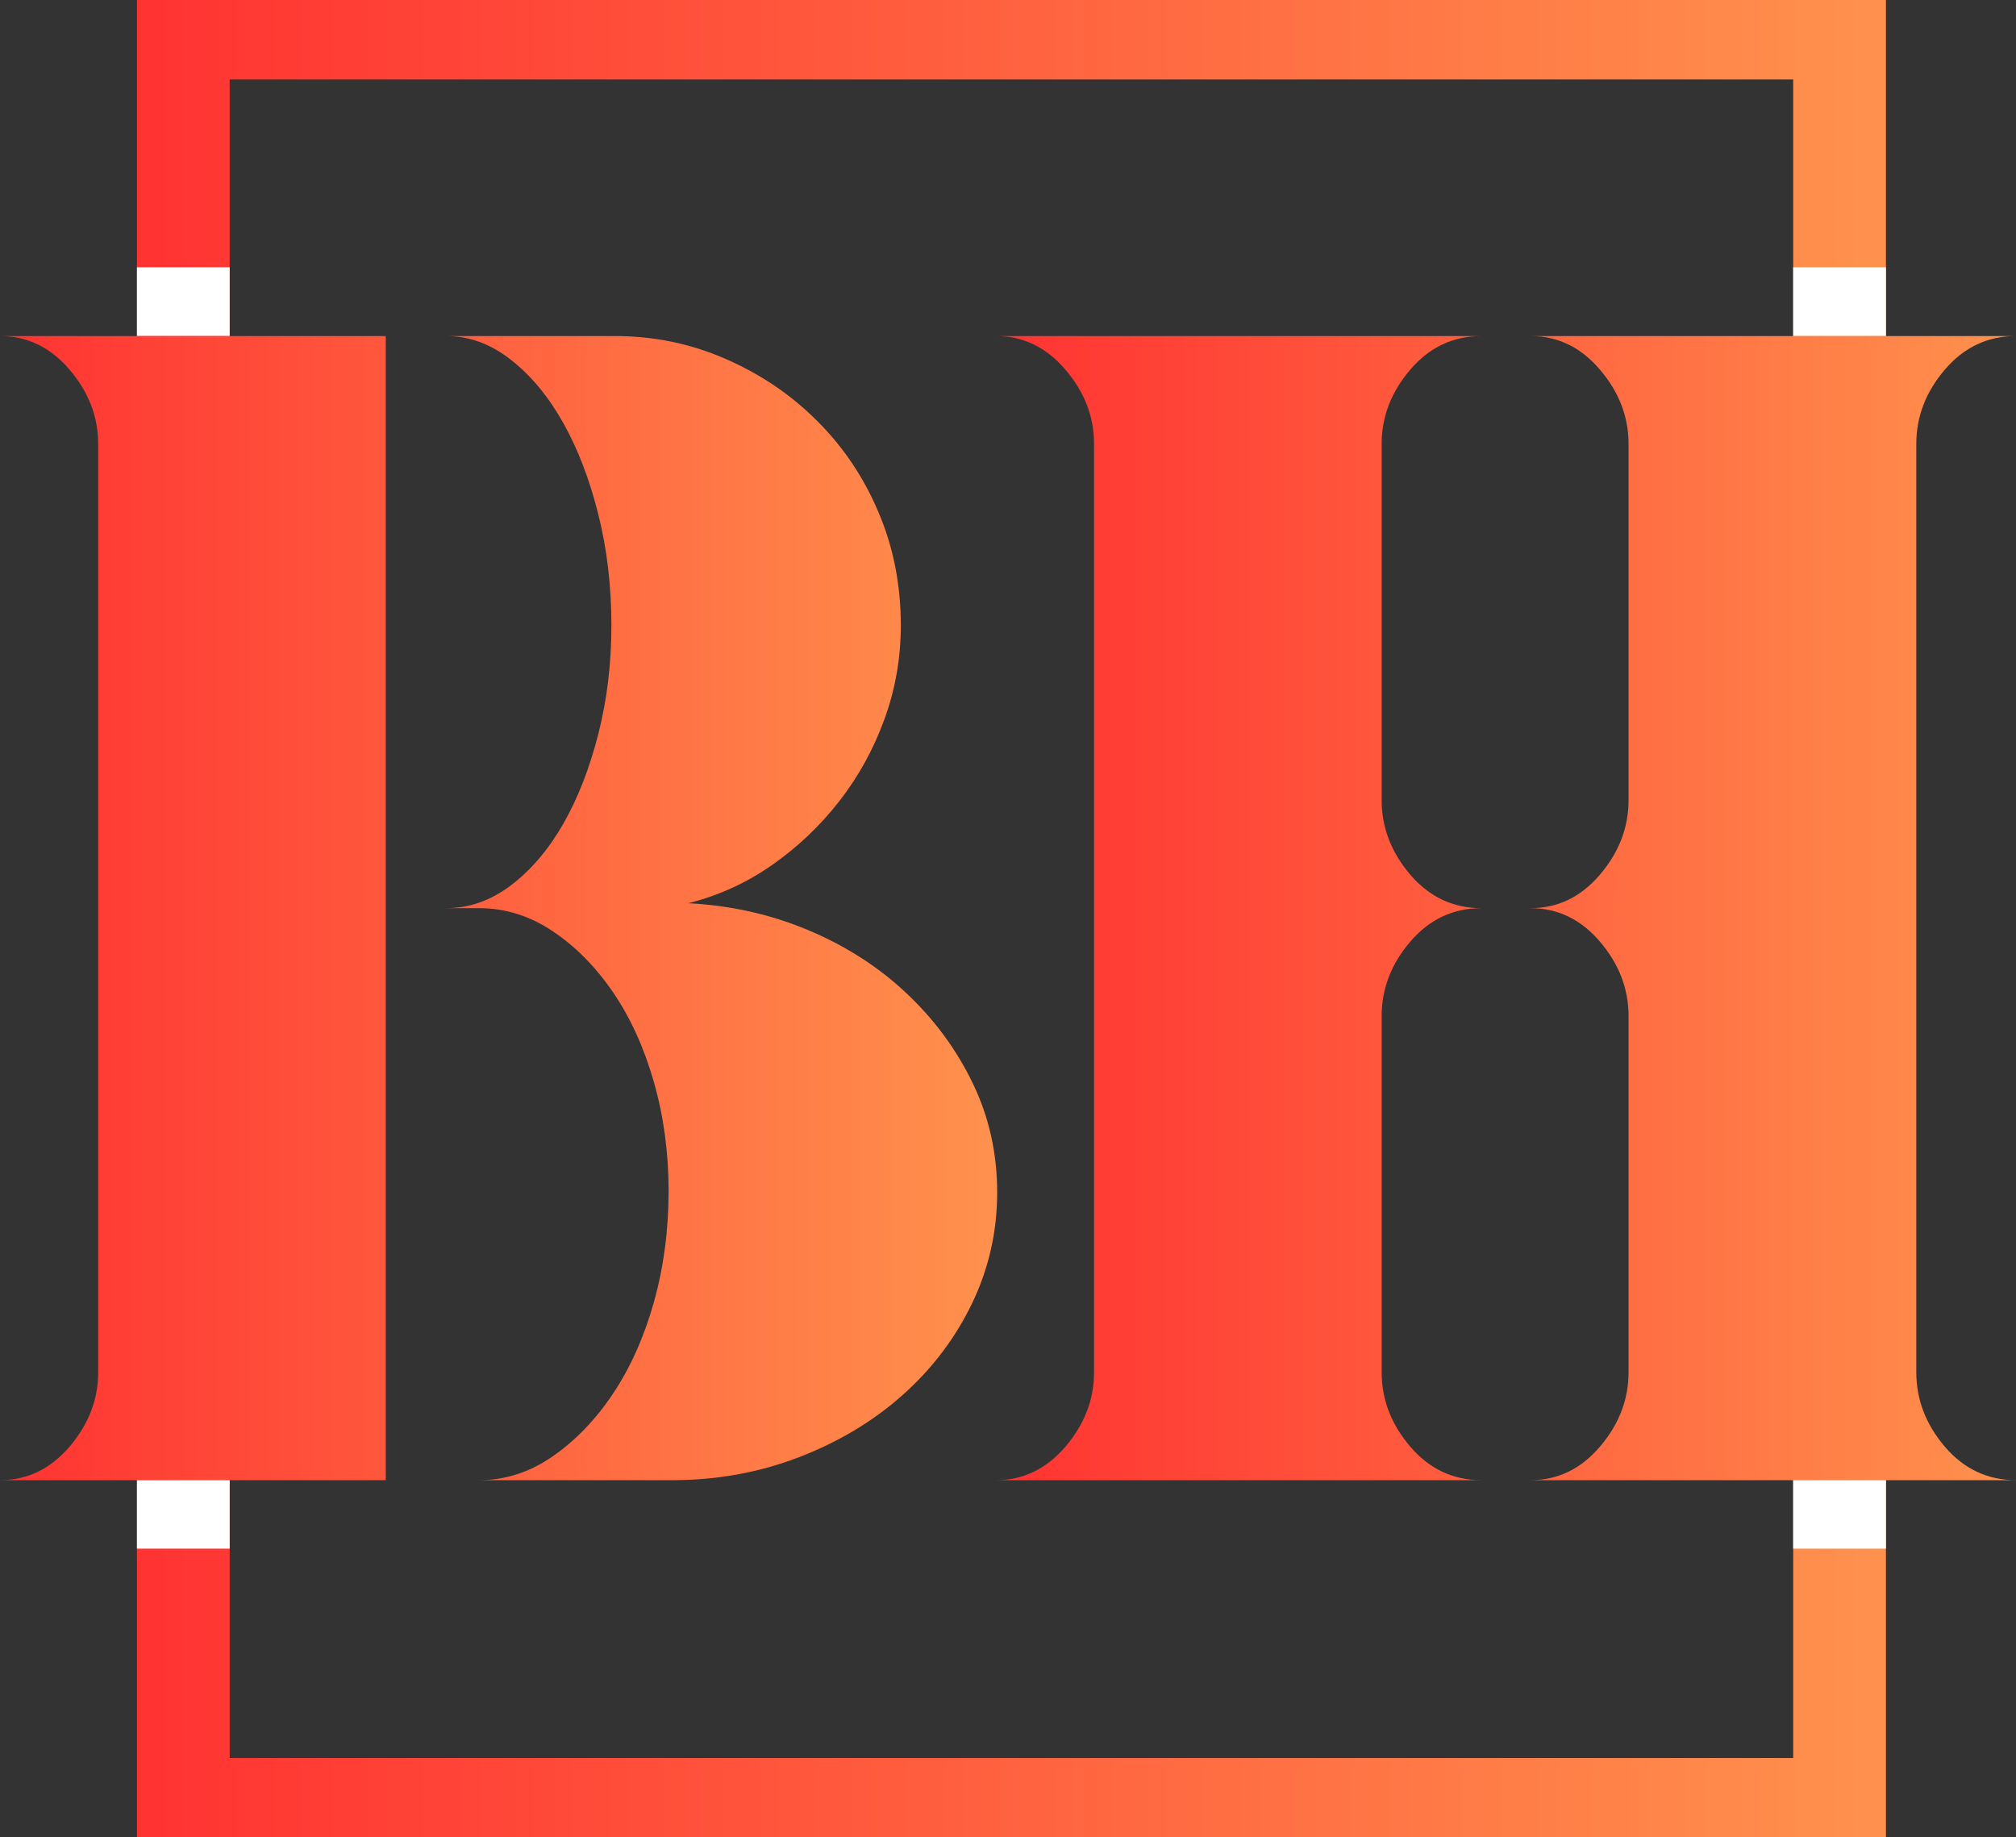
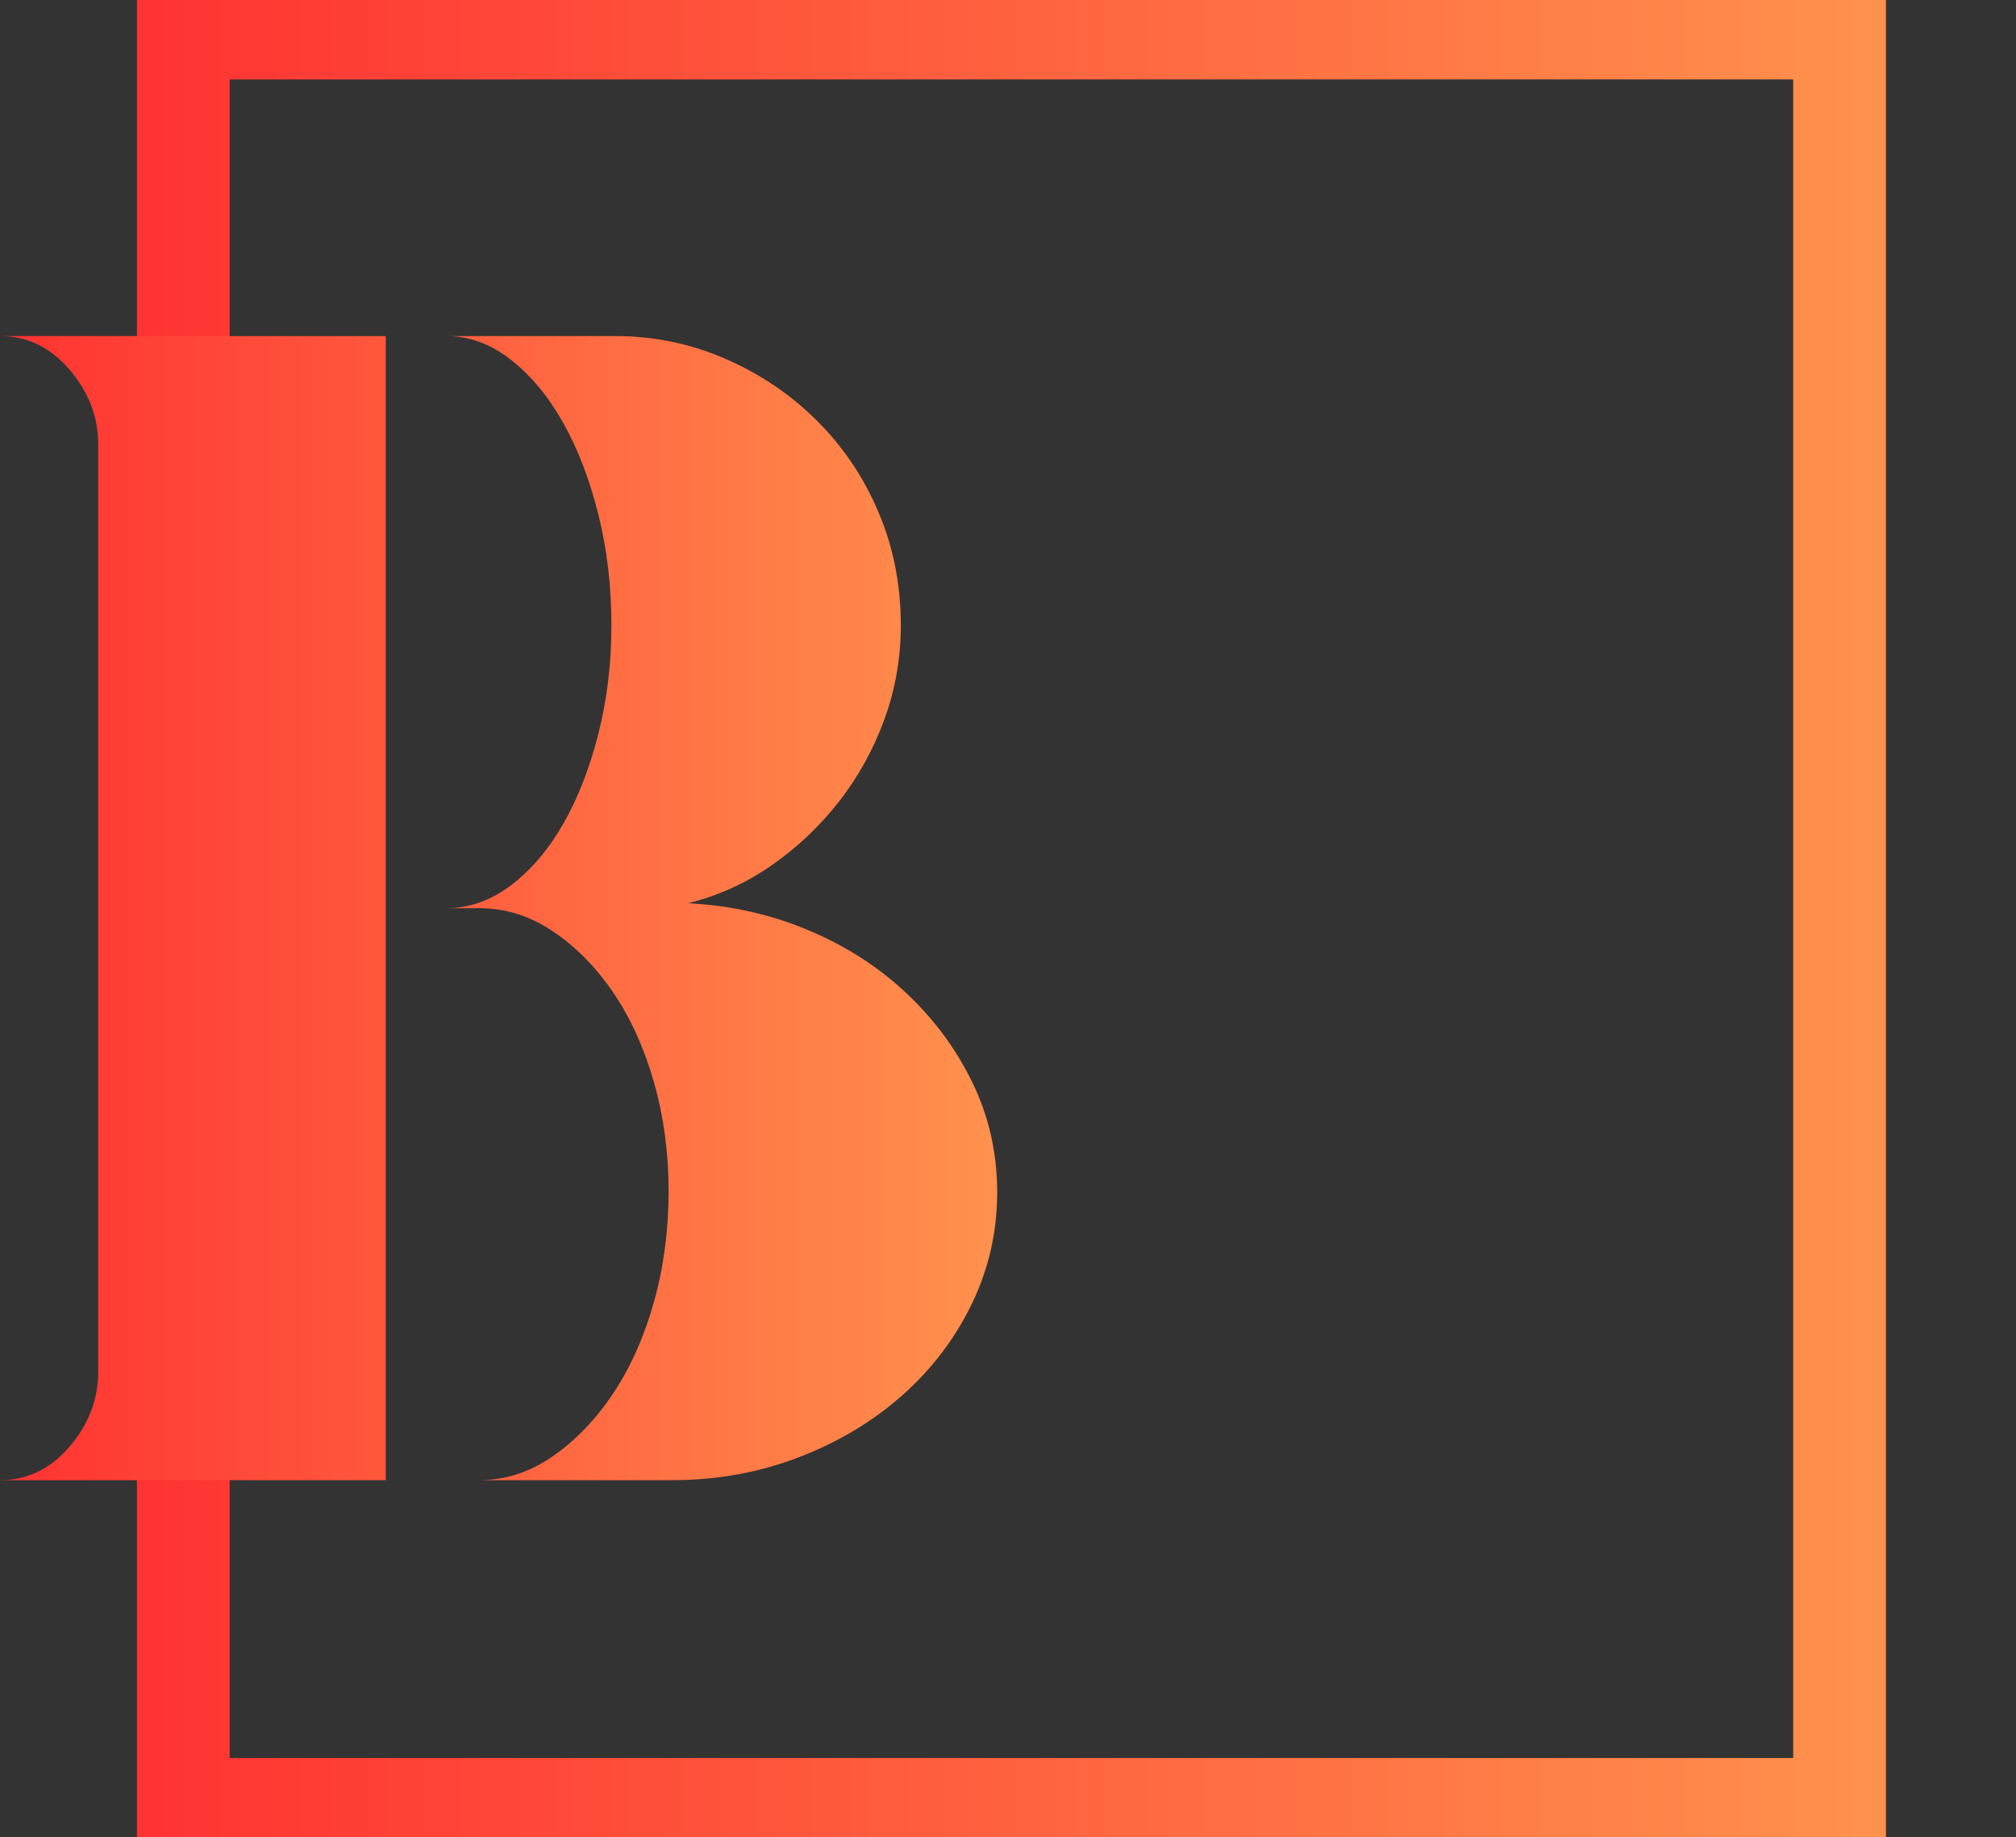
<svg xmlns="http://www.w3.org/2000/svg" width="79" height="72" viewBox="0 0 79 72" fill="none">
  <rect x="0" y="0" width="79" height="72" fill="#333333" stroke="none" />
  <path fill-rule="evenodd" clip-rule="evenodd" d="M70.269 3.111H9V68.889H70.269V3.111ZM5.366 0V72H73.903V0H5.366Z" fill="url(#paint0_linear_2080_2282)" />
-   <path d="M70.269 10.473H73.904V13.167H70.269V10.473Z" fill="white" />
-   <path d="M70.269 57.99H73.904V60.685H70.269V57.99Z" fill="white" />
-   <path d="M5.366 10.473H9.001V13.167H5.366V10.473Z" fill="white" />
-   <path d="M5.366 57.99H9.001V60.685H5.366V57.99Z" fill="white" />
  <path d="M26.972 35.394C28.635 35.48 30.204 35.831 31.677 36.451C33.151 37.071 34.431 37.894 35.519 38.92C36.609 39.944 37.475 41.117 38.115 42.441C38.756 43.762 39.076 45.192 39.076 46.729C39.076 48.267 38.745 49.72 38.085 51.087C37.424 52.453 36.516 53.648 35.361 54.674C34.209 55.698 32.854 56.508 31.296 57.108C29.737 57.705 28.082 58.002 26.332 58.002H18.771C19.797 58.002 20.757 57.692 21.652 57.072C22.549 56.452 23.34 55.632 24.025 54.608C24.708 53.582 25.242 52.387 25.625 51.022C26.008 49.654 26.2 48.202 26.2 46.668C26.2 45.172 26.008 43.75 25.625 42.405C25.242 41.062 24.708 39.888 24.025 38.885C23.34 37.883 22.549 37.084 21.652 36.487C20.757 35.887 19.797 35.587 18.771 35.587H17.49C18.387 35.587 19.23 35.29 20.021 34.693C20.809 34.094 21.492 33.294 22.068 32.29C22.644 31.284 23.102 30.11 23.445 28.765C23.787 27.421 23.959 26.001 23.959 24.507C23.959 22.971 23.787 21.519 23.445 20.153C23.102 18.785 22.644 17.59 22.068 16.567C21.492 15.54 20.809 14.717 20.021 14.098C19.23 13.478 18.387 13.168 17.49 13.168H24.086C25.623 13.168 27.075 13.468 28.44 14.067C29.809 14.664 31.004 15.474 32.028 16.501C33.054 17.524 33.855 18.72 34.431 20.087C35.011 21.453 35.3 22.926 35.3 24.507C35.3 25.788 35.084 27.016 34.655 28.191C34.228 29.363 33.64 30.43 32.892 31.391C32.146 32.35 31.272 33.182 30.27 33.886C29.266 34.59 28.167 35.093 26.972 35.394ZM15.117 13.168V58.002H0C1.067 58.002 1.974 57.565 2.724 56.691C3.472 55.815 3.847 54.842 3.847 53.775V17.395C3.847 16.328 3.472 15.358 2.724 14.484C1.974 13.607 1.067 13.168 0 13.168H15.117Z" fill="url(#paint1_linear_2080_2282)" />
-   <path d="M54.142 27.449V31.355C54.142 32.426 54.516 33.4 55.265 34.277C56.014 35.151 56.942 35.587 58.05 35.587C56.942 35.587 56.014 36.024 55.265 36.898C54.516 37.772 54.142 38.745 54.142 39.814V53.775C54.142 54.842 54.516 55.815 55.265 56.691C56.014 57.565 56.942 58.002 58.05 58.002H39.025C40.093 58.002 40.999 57.565 41.749 56.691C42.497 55.815 42.872 54.842 42.872 53.775V17.395C42.872 16.328 42.497 15.358 41.749 14.484C40.999 13.607 40.093 13.168 39.025 13.168H58.05C56.942 13.168 56.014 13.607 55.265 14.484C54.516 15.358 54.142 16.328 54.142 17.395V27.449ZM75.093 53.775C75.093 54.842 75.465 55.815 76.211 56.691C76.959 57.565 77.889 58.002 79.001 58.002H59.976C61.043 58.002 61.949 57.565 62.694 56.691C63.443 55.815 63.817 54.842 63.817 53.775V39.814C63.817 38.745 63.443 37.772 62.694 36.898C61.949 36.024 61.043 35.587 59.976 35.587C61.043 35.587 61.949 35.151 62.694 34.277C63.443 33.4 63.817 32.426 63.817 31.355V17.395C63.817 16.328 63.443 15.358 62.694 14.484C61.949 13.607 61.043 13.168 59.976 13.168H79.001C77.889 13.168 76.959 13.607 76.211 14.484C75.465 15.358 75.093 16.328 75.093 17.395V53.775Z" fill="url(#paint2_linear_2080_2282)" />
  <defs>
    <linearGradient id="paint0_linear_2080_2282" x1="5.366" y1="39.184" x2="73.698" y2="39.184" gradientUnits="userSpaceOnUse">
      <stop stop-color="#FF3332" />
      <stop offset="1" stop-color="#FF914D" />
    </linearGradient>
    <linearGradient id="paint1_linear_2080_2282" x1="-2.63038e-07" y1="37.567" x2="38.959" y2="37.567" gradientUnits="userSpaceOnUse">
      <stop stop-color="#FF3332" />
      <stop offset="1" stop-color="#FF914D" />
    </linearGradient>
    <linearGradient id="paint2_linear_2080_2282" x1="39.025" y1="37.567" x2="78.881" y2="37.567" gradientUnits="userSpaceOnUse">
      <stop stop-color="#FF3332" />
      <stop offset="1" stop-color="#FF914D" />
    </linearGradient>
  </defs>
</svg>